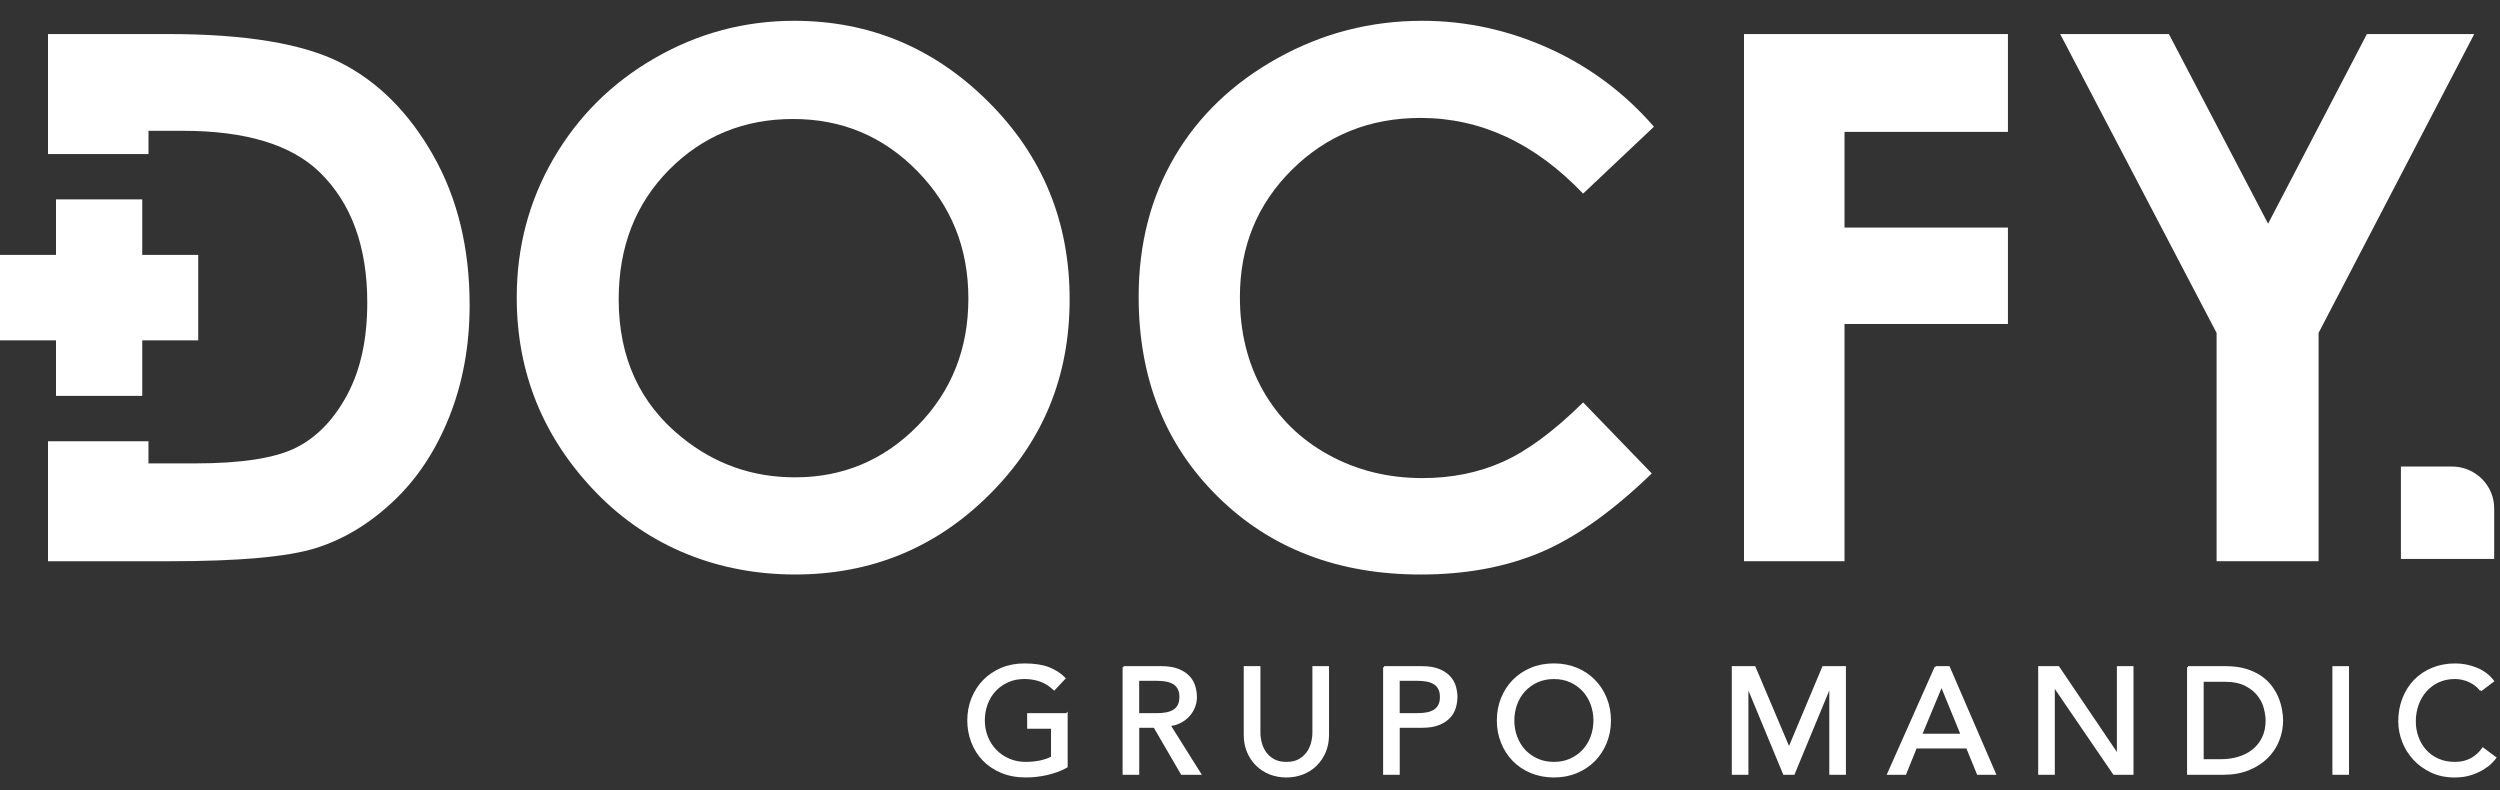
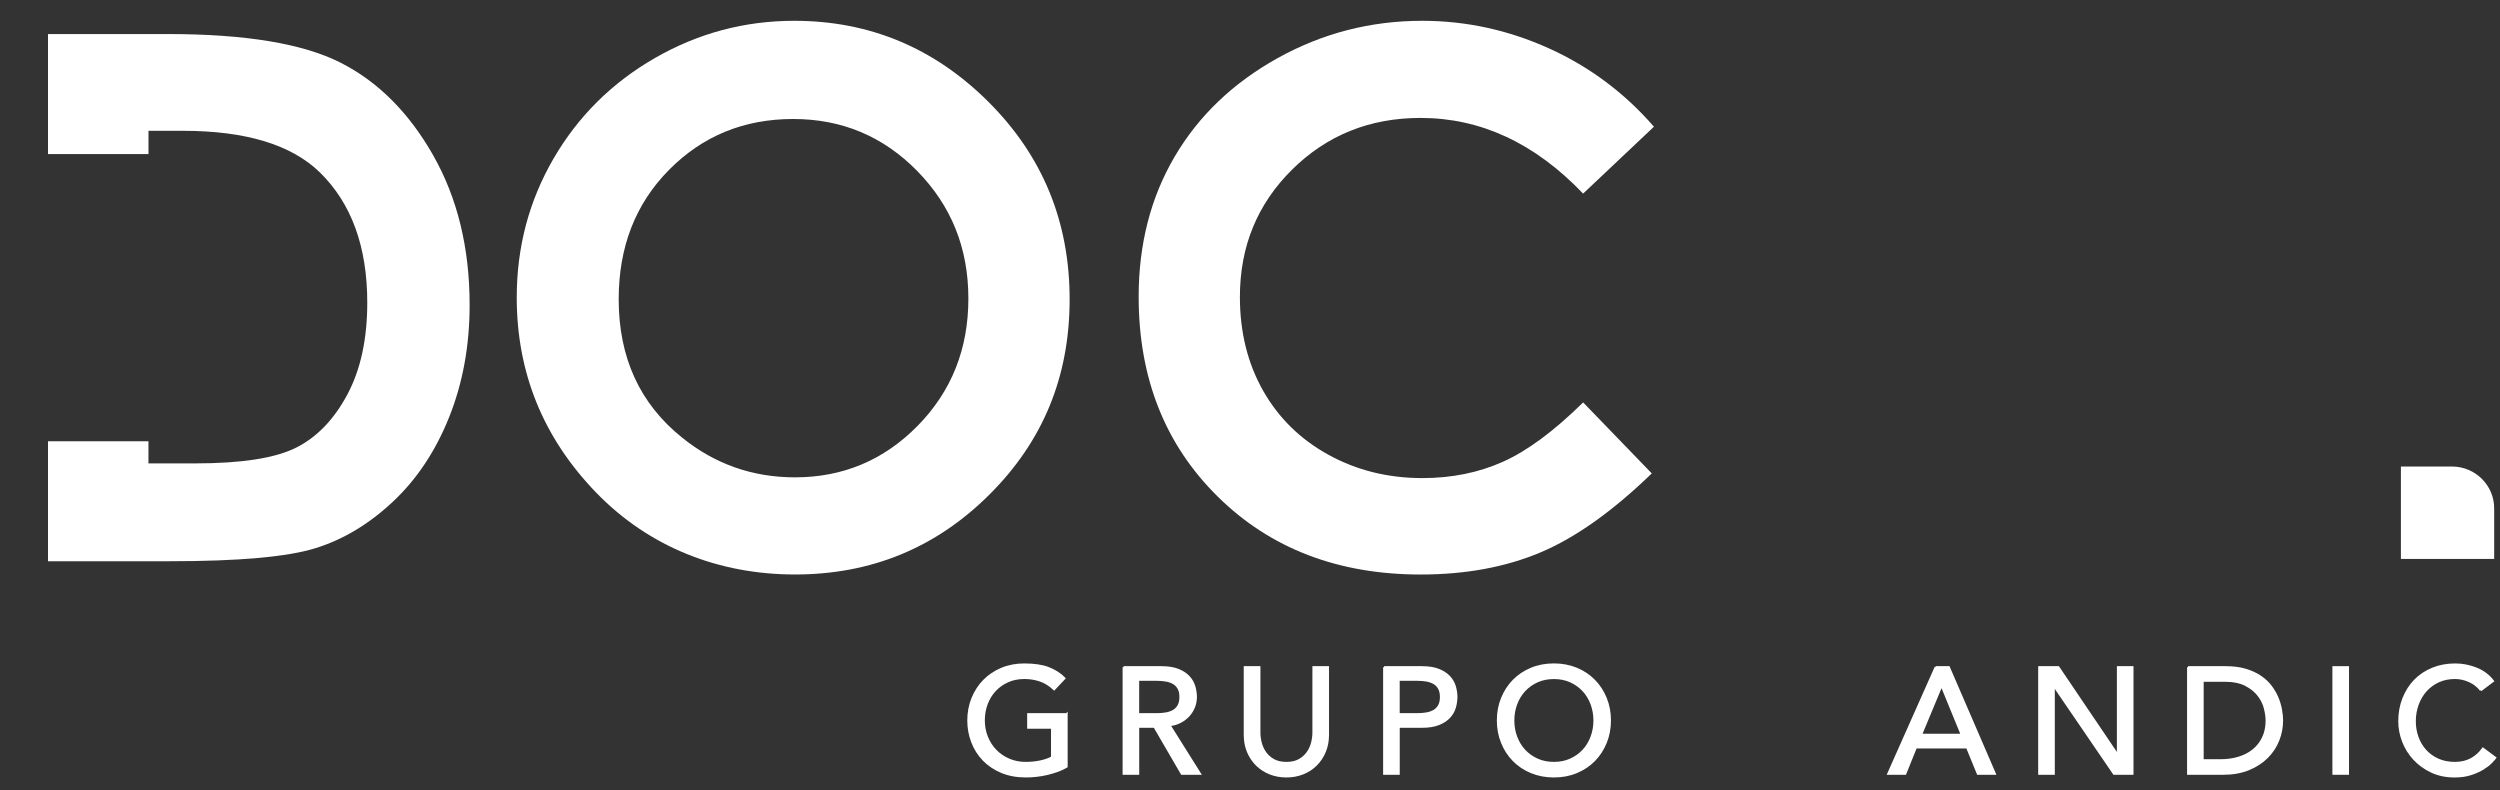
<svg xmlns="http://www.w3.org/2000/svg" width="174" height="55" viewBox="0 0 174 55" fill="none">
  <rect x="0" y="0" width="174" height="55" fill="#333333" stroke="none" />
  <g clip-path="url(#clip0_4011_771)">
    <path d="M55.28 1.448C60.518 1.448 65.02 3.328 68.791 7.085C72.562 10.842 74.446 15.423 74.446 20.828C74.446 26.232 72.586 30.714 68.866 34.42C65.148 38.129 60.635 39.984 55.331 39.984C50.027 39.984 45.158 38.079 41.48 34.272C37.803 30.465 35.965 25.941 35.965 20.704C35.965 17.195 36.821 13.969 38.532 11.027C40.245 8.084 42.599 5.751 45.597 4.031C48.593 2.31 51.821 1.448 55.28 1.448ZM55.206 8.282C51.78 8.282 48.898 9.462 46.564 11.823C44.227 14.185 43.061 17.186 43.061 20.828C43.061 24.885 44.528 28.093 47.471 30.455C49.752 32.3 52.375 33.223 55.331 33.223C58.673 33.223 61.52 32.026 63.872 29.632C66.224 27.238 67.399 24.286 67.399 20.778C67.399 17.269 66.215 14.331 63.848 11.91C61.478 9.49 58.599 8.282 55.206 8.282Z" fill="white" />
    <path d="M115.113 8.82L110.185 13.475C106.831 9.965 103.058 8.208 98.87 8.208C95.332 8.208 92.354 9.407 89.931 11.804C87.507 14.2 86.297 17.154 86.297 20.667C86.297 23.113 86.835 25.285 87.907 27.183C88.981 29.081 90.496 30.57 92.459 31.652C94.421 32.733 96.601 33.275 98.997 33.275C101.042 33.275 102.911 32.897 104.604 32.139C106.297 31.382 108.158 30.004 110.187 28.008L114.964 32.949C112.227 35.596 109.644 37.428 107.211 38.451C104.78 39.474 102.004 39.986 98.881 39.986C93.127 39.986 88.414 38.177 84.751 34.56C81.085 30.942 79.251 26.308 79.251 20.656C79.251 16.997 80.086 13.747 81.755 10.903C83.426 8.058 85.816 5.773 88.928 4.042C92.04 2.314 95.391 1.448 98.982 1.448C102.035 1.448 104.975 2.088 107.804 3.365C110.631 4.643 113.068 6.463 115.115 8.82H115.113Z" fill="white" />
-     <path d="M121.381 2.37H139.752V9.178H128.378V15.839H139.752V22.549H128.378V39.06H121.383V2.37H121.381Z" fill="white" />
-     <path d="M143.389 2.37H150.955L157.859 15.569L164.736 2.37H172.207L161.373 23.171V39.06H154.275V23.171L143.389 2.37Z" fill="white" />
    <path d="M30.145 10.8C28.452 7.825 26.299 5.674 23.684 4.353C21.068 3.032 17.071 2.37 11.691 2.37H3.341V10.722H10.335V9.104H12.727C17.106 9.104 20.286 10.071 22.265 12.001C24.461 14.15 25.562 17.171 25.562 21.064C25.562 23.596 25.1 25.727 24.176 27.457C23.253 29.187 22.067 30.422 20.616 31.153C19.164 31.884 16.827 32.252 13.605 32.252H10.333V30.711H3.341V39.062H11.816C16.61 39.062 19.979 38.762 21.925 38.163C23.868 37.565 25.674 36.485 27.343 34.92C29.012 33.358 30.319 31.392 31.265 29.022C32.212 26.652 32.686 24.055 32.686 21.228C32.686 17.253 31.838 13.777 30.145 10.802V10.8Z" fill="white" />
-     <path d="M3.898 27.553V23.689H0V17.741H3.898V13.877H9.9V17.741H13.796V23.689H9.9V27.553H9.404H3.898Z" fill="white" />
    <path d="M167.213 38.794V32.578H170.659C172.218 32.578 173.485 33.834 173.485 35.379V38.794H167.213Z" fill="white" />
    <path d="M170.659 32.687C172.159 32.687 173.376 33.893 173.376 35.38V38.686H167.323V32.687H170.659ZM170.659 32.47H167.103V38.904H173.595V35.38C173.595 33.776 172.277 32.47 170.659 32.47Z" fill="white" />
    <path d="M74.238 49.703V53.359C74.056 53.47 73.847 53.568 73.614 53.653C73.381 53.736 73.14 53.807 72.889 53.868C72.639 53.927 72.386 53.971 72.127 53.999C71.87 54.027 71.629 54.04 71.403 54.04C70.768 54.04 70.204 53.936 69.705 53.727C69.209 53.518 68.789 53.235 68.447 52.878C68.104 52.521 67.845 52.108 67.665 51.637C67.485 51.167 67.394 50.669 67.394 50.144C67.394 49.594 67.491 49.08 67.684 48.603C67.878 48.129 68.146 47.715 68.488 47.367C68.831 47.019 69.242 46.745 69.72 46.544C70.199 46.344 70.724 46.246 71.295 46.246C71.985 46.246 72.549 46.331 72.986 46.503C73.423 46.675 73.79 46.91 74.086 47.21L73.368 47.974C73.058 47.68 72.731 47.476 72.384 47.361C72.04 47.245 71.675 47.188 71.295 47.188C70.865 47.188 70.478 47.267 70.131 47.424C69.786 47.58 69.49 47.791 69.244 48.057C68.998 48.322 68.807 48.636 68.673 48.995C68.539 49.354 68.473 49.737 68.473 50.142C68.473 50.547 68.547 50.952 68.695 51.311C68.842 51.67 69.046 51.983 69.307 52.249C69.569 52.515 69.874 52.721 70.228 52.871C70.579 53.022 70.963 53.098 71.381 53.098C71.741 53.098 72.079 53.065 72.402 52.998C72.722 52.93 72.995 52.834 73.221 52.71V50.647H71.561V49.705H74.236L74.238 49.703Z" fill="white" stroke="white" stroke-width="0.142" stroke-miterlimit="10" />
    <path d="M78.202 46.436H80.835C81.314 46.436 81.709 46.501 82.019 46.63C82.328 46.758 82.574 46.924 82.754 47.122C82.934 47.322 83.06 47.544 83.13 47.792C83.2 48.04 83.235 48.28 83.235 48.51C83.235 48.741 83.194 48.976 83.108 49.196C83.022 49.416 82.901 49.616 82.743 49.792C82.585 49.969 82.39 50.121 82.161 50.243C81.933 50.365 81.676 50.441 81.395 50.469L83.521 53.854H82.251L80.35 50.584H79.219V53.854H78.204V46.436H78.202ZM79.216 49.705H80.549C80.747 49.705 80.942 49.69 81.136 49.657C81.329 49.627 81.502 49.568 81.654 49.485C81.806 49.403 81.926 49.281 82.019 49.124C82.111 48.967 82.157 48.763 82.157 48.51C82.157 48.258 82.111 48.055 82.019 47.897C81.926 47.74 81.806 47.618 81.654 47.535C81.502 47.453 81.329 47.394 81.136 47.363C80.942 47.333 80.747 47.315 80.549 47.315H79.216V49.705Z" fill="white" stroke="white" stroke-width="0.142" stroke-miterlimit="10" />
    <path d="M87.654 46.436V50.983C87.654 51.214 87.685 51.453 87.749 51.701C87.813 51.949 87.918 52.178 88.065 52.387C88.212 52.596 88.408 52.768 88.647 52.9C88.887 53.033 89.183 53.099 89.534 53.099C89.886 53.099 90.182 53.033 90.422 52.9C90.661 52.768 90.854 52.596 91.004 52.387C91.151 52.178 91.258 51.949 91.32 51.701C91.382 51.453 91.414 51.214 91.414 50.983V46.436H92.429V51.14C92.429 51.573 92.354 51.967 92.207 52.319C92.06 52.672 91.854 52.979 91.594 53.236C91.333 53.495 91.028 53.693 90.674 53.832C90.321 53.971 89.941 54.041 89.532 54.041C89.124 54.041 88.744 53.971 88.39 53.832C88.039 53.693 87.731 53.492 87.47 53.236C87.209 52.977 87.004 52.672 86.857 52.319C86.71 51.967 86.635 51.575 86.635 51.14V46.436H87.65H87.654Z" fill="white" stroke="white" stroke-width="0.142" stroke-miterlimit="10" />
    <path d="M96.334 46.436H98.967C99.446 46.436 99.841 46.501 100.151 46.63C100.46 46.758 100.706 46.924 100.886 47.122C101.067 47.322 101.192 47.544 101.262 47.792C101.332 48.04 101.367 48.28 101.367 48.51C101.367 48.741 101.332 48.98 101.262 49.228C101.192 49.477 101.067 49.701 100.886 49.899C100.706 50.099 100.463 50.262 100.151 50.391C99.841 50.519 99.446 50.584 98.967 50.584H97.351V53.854H96.336V46.436H96.334ZM97.348 49.705H98.681C98.879 49.705 99.075 49.69 99.268 49.657C99.461 49.627 99.635 49.568 99.786 49.485C99.938 49.403 100.058 49.281 100.151 49.124C100.243 48.967 100.289 48.763 100.289 48.51C100.289 48.258 100.243 48.055 100.151 47.897C100.058 47.74 99.938 47.618 99.786 47.535C99.635 47.453 99.461 47.394 99.268 47.363C99.075 47.333 98.879 47.315 98.681 47.315H97.348V49.705Z" fill="white" stroke="white" stroke-width="0.142" stroke-miterlimit="10" />
    <path d="M108.151 54.041C107.58 54.041 107.055 53.94 106.576 53.742C106.098 53.544 105.687 53.27 105.344 52.92C105.002 52.571 104.734 52.158 104.541 51.683C104.347 51.209 104.251 50.695 104.251 50.142C104.251 49.59 104.347 49.078 104.541 48.601C104.734 48.127 105.002 47.713 105.344 47.365C105.687 47.017 106.096 46.743 106.576 46.542C107.055 46.342 107.58 46.244 108.151 46.244C108.722 46.244 109.247 46.344 109.726 46.542C110.205 46.74 110.615 47.015 110.958 47.365C111.3 47.713 111.568 48.127 111.762 48.601C111.955 49.076 112.052 49.59 112.052 50.142C112.052 50.695 111.955 51.207 111.762 51.683C111.568 52.158 111.3 52.571 110.958 52.92C110.615 53.27 110.205 53.542 109.726 53.742C109.247 53.943 108.722 54.041 108.151 54.041ZM108.151 53.098C108.582 53.098 108.968 53.02 109.313 52.863C109.658 52.706 109.954 52.495 110.2 52.23C110.446 51.964 110.637 51.651 110.771 51.292C110.905 50.932 110.973 50.549 110.973 50.145C110.973 49.74 110.905 49.357 110.771 48.998C110.637 48.638 110.446 48.325 110.2 48.059C109.954 47.794 109.658 47.583 109.313 47.426C108.968 47.269 108.579 47.191 108.151 47.191C107.723 47.191 107.334 47.269 106.987 47.426C106.642 47.583 106.346 47.794 106.1 48.059C105.854 48.325 105.663 48.638 105.529 48.998C105.395 49.357 105.327 49.74 105.327 50.145C105.327 50.549 105.393 50.932 105.529 51.292C105.663 51.651 105.854 51.964 106.1 52.23C106.346 52.495 106.642 52.706 106.987 52.863C107.332 53.02 107.721 53.098 108.151 53.098Z" fill="white" stroke="white" stroke-width="0.142" stroke-miterlimit="10" />
-     <path d="M120.606 46.436H122.117L124.495 52.051H124.537L126.894 46.436H128.405V53.854H127.39V47.755H127.368L124.842 53.854H124.166L121.64 47.755H121.618V53.854H120.604V46.436H120.606Z" fill="white" stroke="white" stroke-width="0.142" stroke-miterlimit="10" />
    <path d="M134.719 46.436H135.639L138.843 53.854H137.659L136.908 52.021H133.346L132.606 53.854H131.422L134.721 46.436H134.719ZM136.537 51.14L135.142 47.735H135.121L133.704 51.14H136.537Z" fill="white" stroke="white" stroke-width="0.142" stroke-miterlimit="10" />
    <path d="M141.929 46.436H143.262L147.384 52.535H147.406V46.436H148.421V53.854H147.132L142.966 47.755H142.944V53.854H141.929V46.436Z" fill="white" stroke="white" stroke-width="0.142" stroke-miterlimit="10" />
    <path d="M152.288 46.436H154.9C155.429 46.436 155.892 46.495 156.29 46.614C156.687 46.734 157.034 46.893 157.326 47.091C157.618 47.289 157.862 47.52 158.056 47.777C158.249 48.036 158.403 48.301 158.515 48.573C158.627 48.846 158.708 49.117 158.758 49.39C158.807 49.662 158.833 49.914 158.833 50.145C158.833 50.619 158.745 51.079 158.569 51.523C158.394 51.967 158.132 52.361 157.788 52.707C157.443 53.053 157.015 53.329 156.503 53.54C155.991 53.749 155.403 53.854 154.733 53.854H152.291V46.436H152.288ZM153.303 52.911H154.583C155.014 52.911 155.42 52.855 155.804 52.739C156.189 52.624 156.525 52.452 156.815 52.221C157.105 51.991 157.333 51.703 157.502 51.357C157.671 51.011 157.757 50.608 157.757 50.147C157.757 49.91 157.717 49.631 157.64 49.313C157.564 48.996 157.416 48.693 157.201 48.408C156.986 48.121 156.689 47.879 156.307 47.679C155.927 47.479 155.433 47.381 154.827 47.381H153.305V52.913L153.303 52.911Z" fill="white" stroke="white" stroke-width="0.142" stroke-miterlimit="10" />
    <path d="M162.406 46.436H163.42V53.854H162.406V46.436Z" fill="white" stroke="white" stroke-width="0.142" stroke-miterlimit="10" />
    <path d="M172.671 48.037C172.46 47.765 172.193 47.556 171.867 47.408C171.542 47.263 171.209 47.188 170.864 47.188C170.44 47.188 170.058 47.267 169.717 47.424C169.375 47.58 169.083 47.796 168.839 48.068C168.595 48.34 168.406 48.66 168.272 49.028C168.138 49.393 168.07 49.787 168.07 50.205C168.07 50.597 168.134 50.967 168.261 51.315C168.389 51.666 168.571 51.973 168.81 52.238C169.05 52.504 169.342 52.713 169.687 52.867C170.031 53.022 170.422 53.098 170.859 53.098C171.296 53.098 171.665 53.011 171.99 52.837C172.315 52.663 172.59 52.417 172.814 52.103L173.671 52.743C173.613 52.819 173.515 52.93 173.374 53.074C173.234 53.218 173.047 53.361 172.814 53.503C172.581 53.646 172.302 53.773 171.973 53.879C171.646 53.988 171.266 54.042 170.837 54.042C170.244 54.042 169.711 53.931 169.236 53.707C168.76 53.483 168.356 53.191 168.02 52.828C167.686 52.465 167.429 52.055 167.253 51.596C167.078 51.139 166.99 50.675 166.99 50.207C166.99 49.635 167.084 49.106 167.275 48.621C167.466 48.135 167.732 47.715 168.072 47.363C168.415 47.01 168.826 46.736 169.305 46.54C169.783 46.344 170.313 46.246 170.89 46.246C171.384 46.246 171.867 46.34 172.344 46.529C172.821 46.718 173.209 47.008 173.512 47.4L172.667 48.04L172.671 48.037Z" fill="white" stroke="white" stroke-width="0.142" stroke-miterlimit="10" />
  </g>
  <defs>
    <clipPath id="clip0_4011_771">
      <rect width="173.791" height="52.675" fill="white" transform="translate(0 1.448)" />
    </clipPath>
  </defs>
</svg>